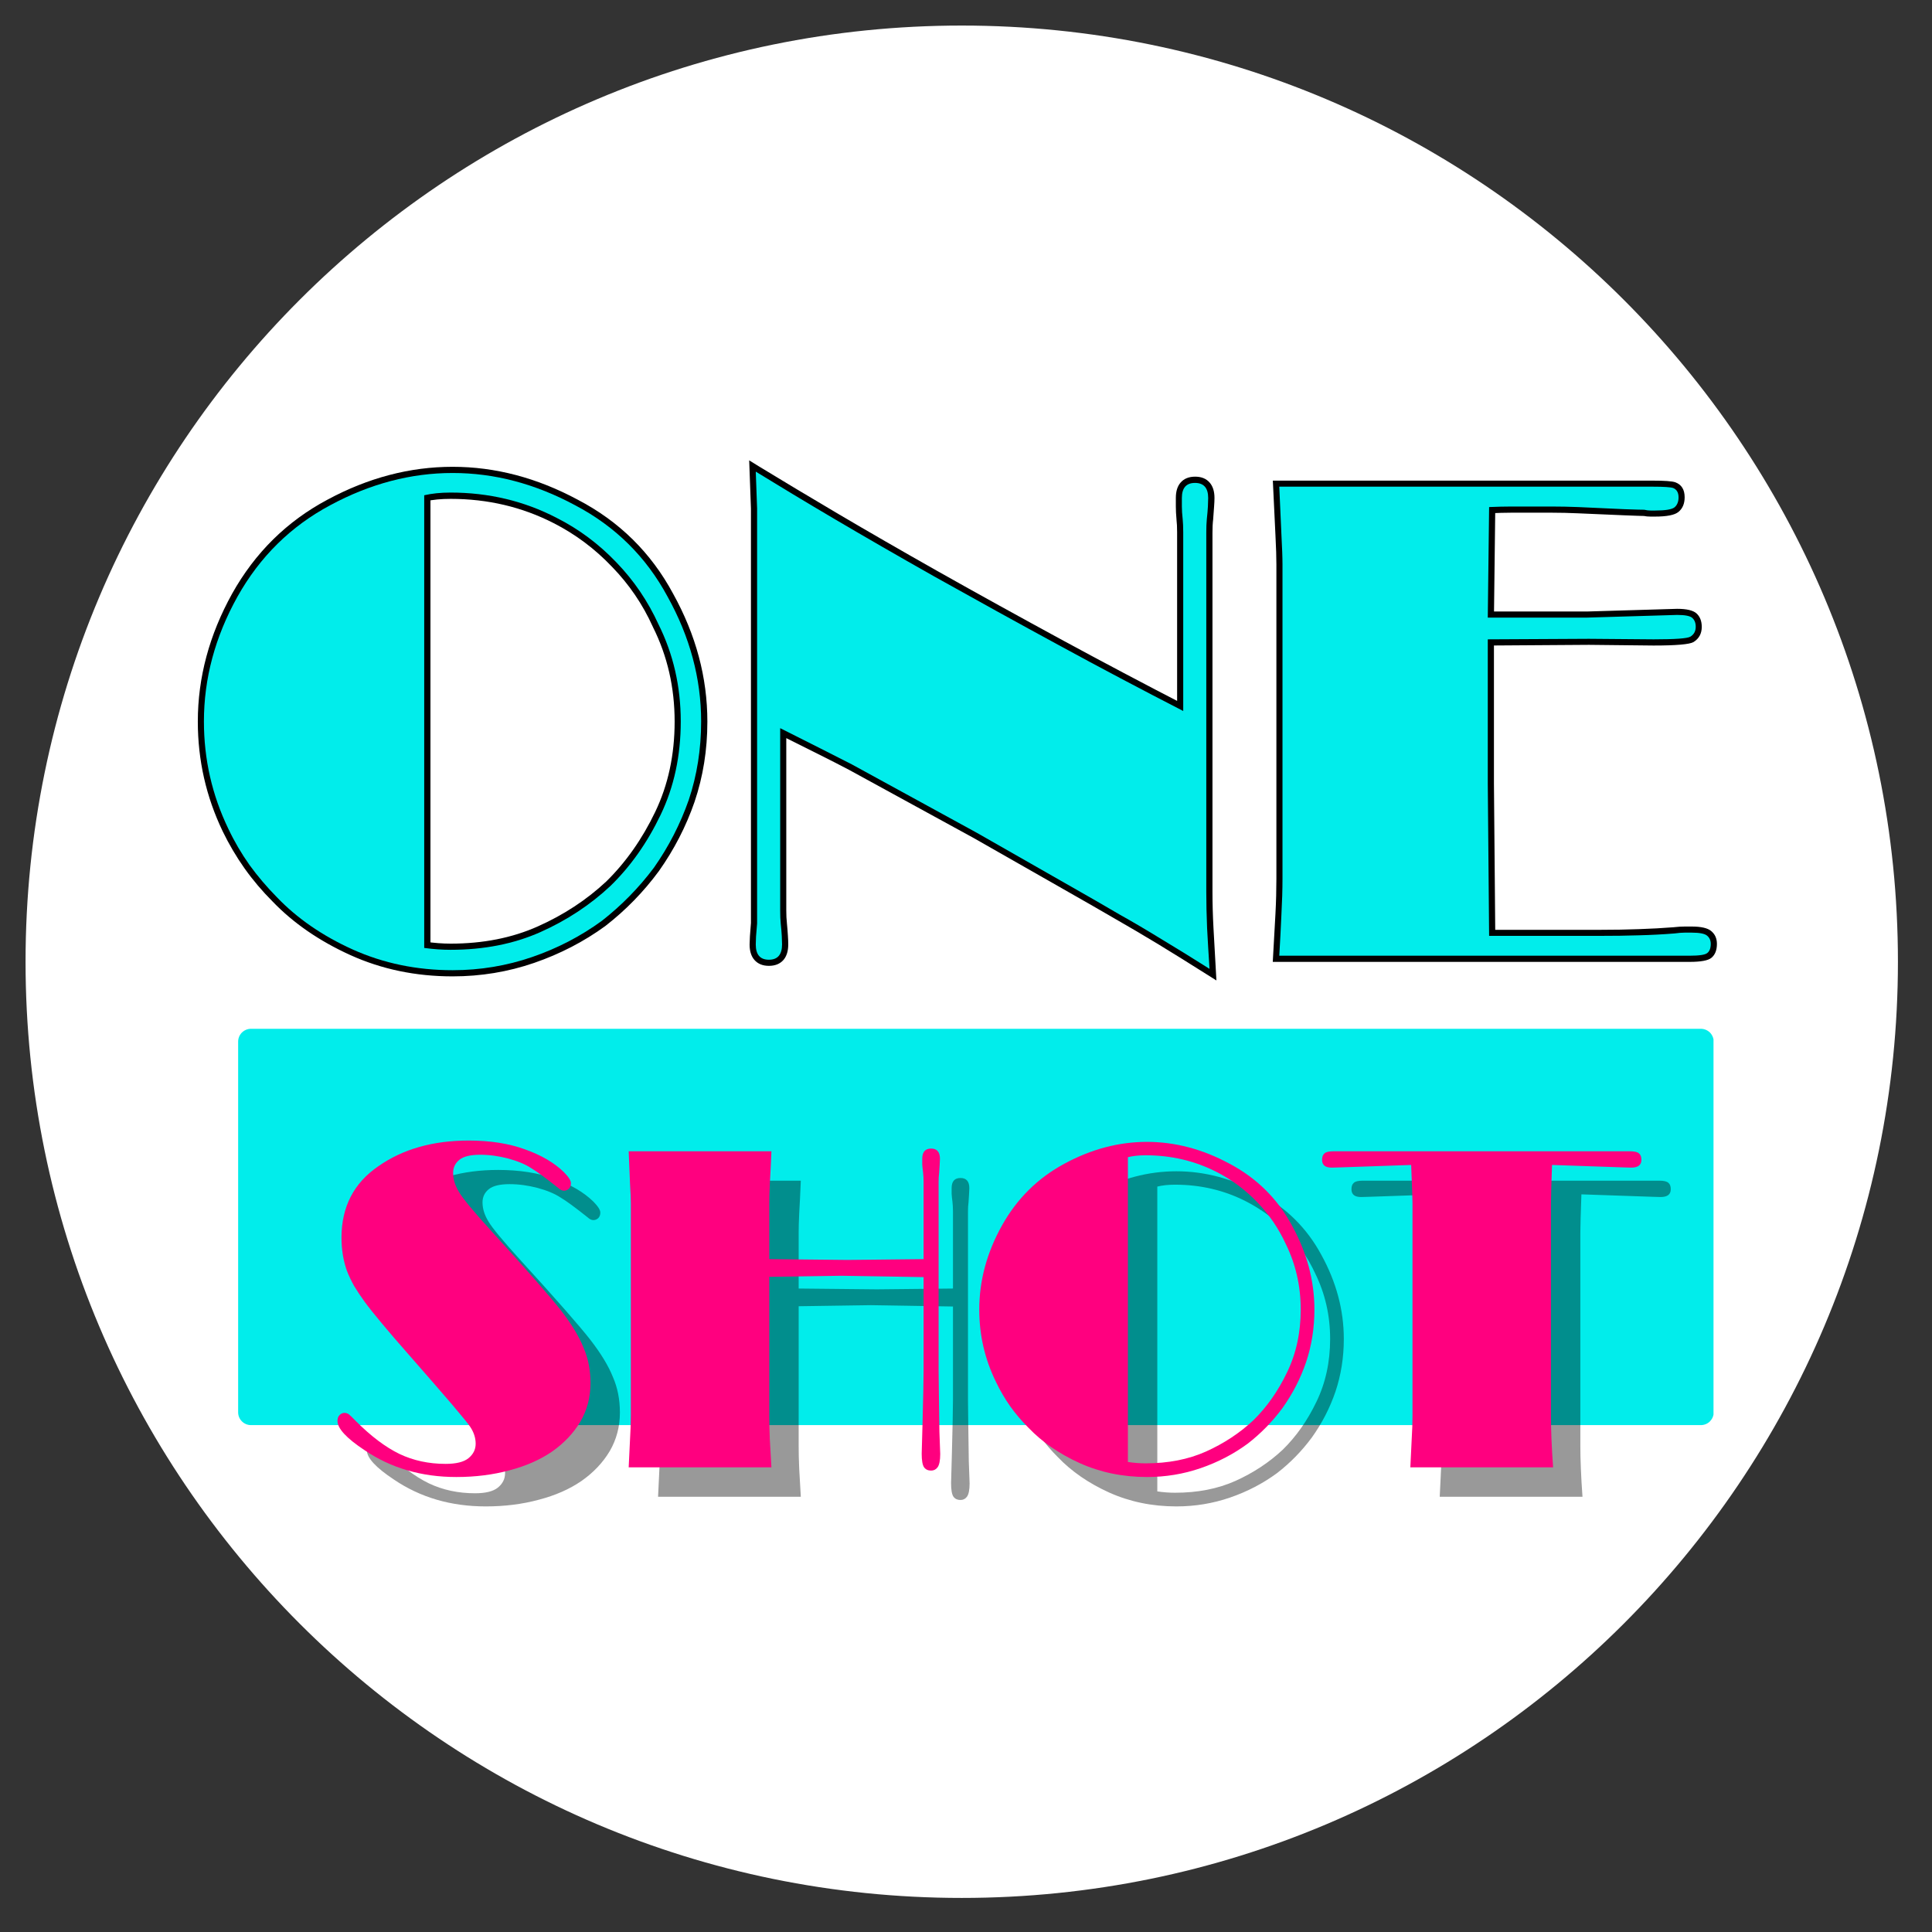
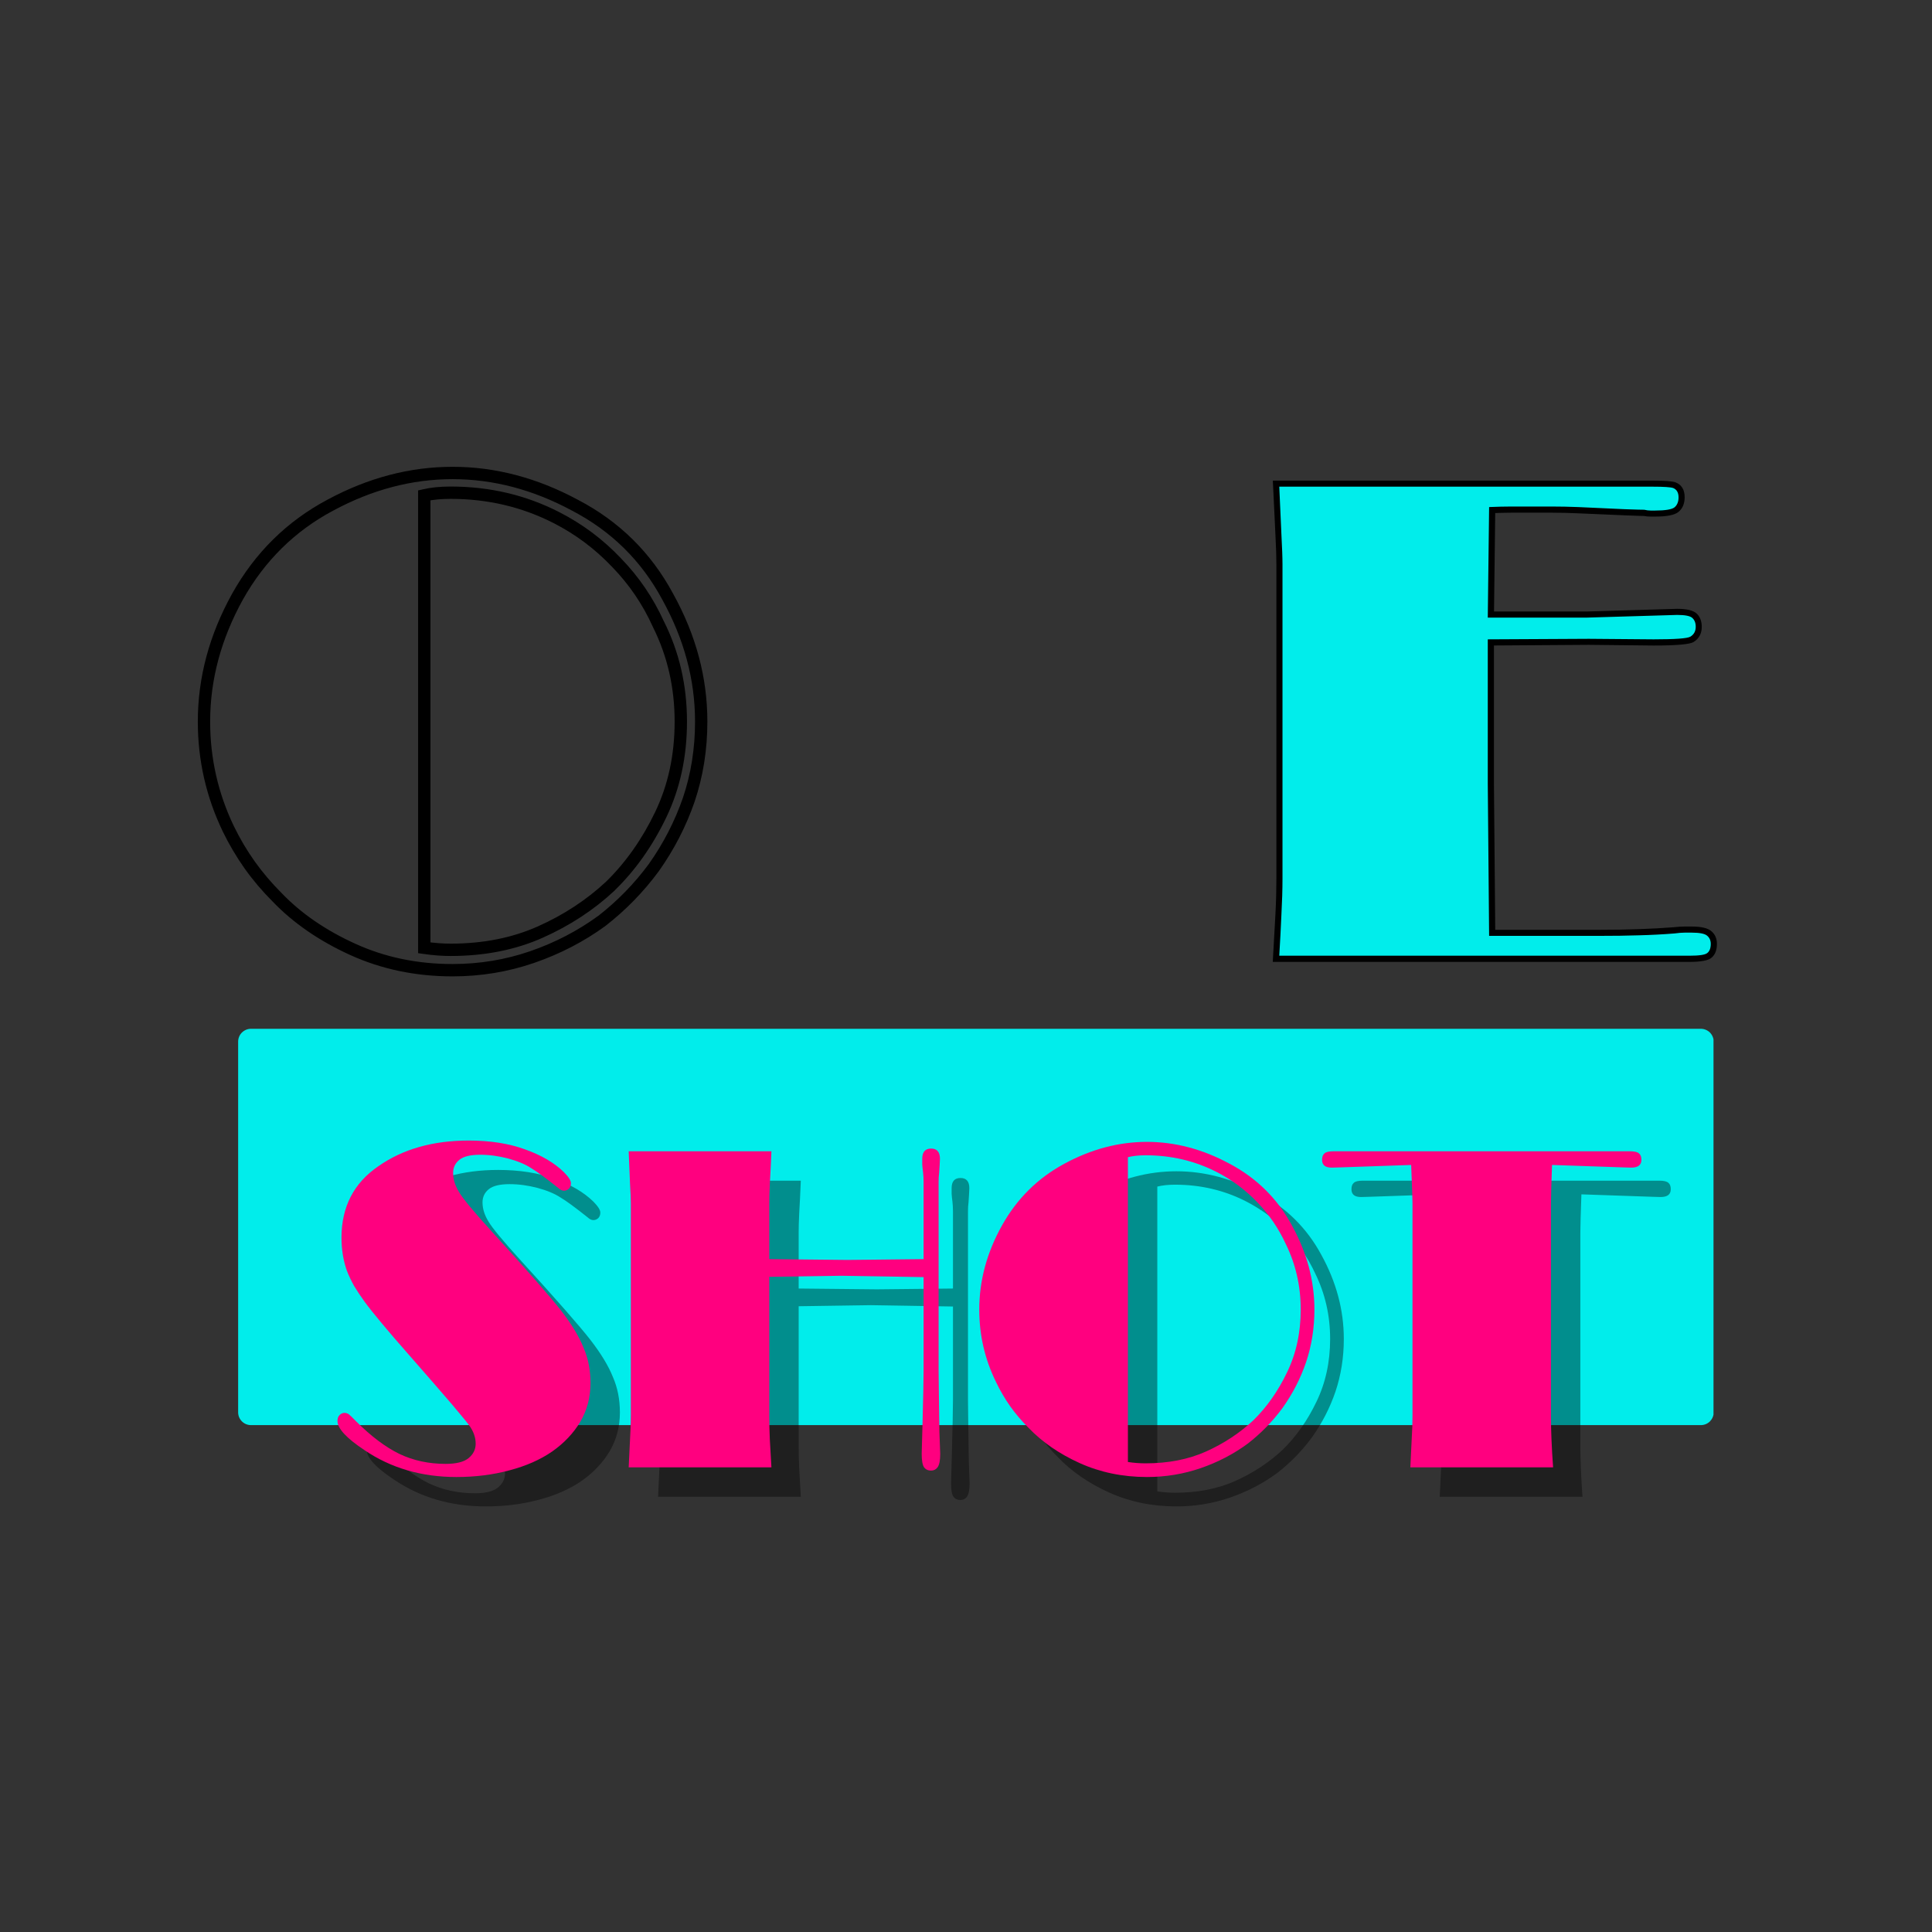
<svg xmlns="http://www.w3.org/2000/svg" width="150" zoomAndPan="magnify" viewBox="0 0 112.5 112.5" height="150" preserveAspectRatio="xMidYMid meet">
  <rect x="0" y="0" width="112.5" height="112.5" fill="#333333" stroke="none" />
  <defs>
    <clipPath id="26fb29586e">
-       <path d="M 1.488 1.488 L 110.516 1.488 L 110.516 110.516 L 1.488 110.516 Z M 1.488 1.488 " />
+       <path d="M 1.488 1.488 L 110.516 1.488 L 110.516 110.516 L 1.488 110.516 Z " />
    </clipPath>
    <clipPath id="0b6985298e">
-       <path d="M 56 1.488 C 25.895 1.488 1.488 25.895 1.488 56 C 1.488 86.109 25.895 110.516 56 110.516 C 86.109 110.516 110.516 86.109 110.516 56 C 110.516 25.895 86.109 1.488 56 1.488 Z M 56 1.488 " />
-     </clipPath>
+       </clipPath>
    <clipPath id="8e6227f6b5">
      <path d="M 13.867 59.906 L 99.867 59.906 L 99.867 82.984 L 13.867 82.984 Z M 13.867 59.906 " />
    </clipPath>
    <clipPath id="027ea4157d">
      <path d="M 14.613 59.906 L 99.039 59.906 C 99.238 59.906 99.43 59.988 99.57 60.125 C 99.707 60.266 99.789 60.457 99.789 60.656 L 99.789 82.238 C 99.789 82.438 99.707 82.625 99.57 82.766 C 99.43 82.906 99.238 82.984 99.039 82.984 L 14.613 82.984 C 14.414 82.984 14.227 82.906 14.086 82.766 C 13.945 82.625 13.867 82.438 13.867 82.238 L 13.867 60.656 C 13.867 60.457 13.945 60.266 14.086 60.125 C 14.227 59.988 14.414 59.906 14.613 59.906 Z M 14.613 59.906 " />
    </clipPath>
  </defs>
  <g id="e36daf025d">
    <g clip-rule="nonzero" clip-path="url(#26fb29586e)">
      <g clip-rule="nonzero" clip-path="url(#0b6985298e)">
        <path style=" stroke:none;fill-rule:nonzero;fill:#ffffff;fill-opacity:1;" d="M 1.488 1.488 L 110.516 1.488 L 110.516 110.516 L 1.488 110.516 Z M 1.488 1.488 " />
      </g>
    </g>
    <g clip-rule="nonzero" clip-path="url(#8e6227f6b5)">
      <g clip-rule="nonzero" clip-path="url(#027ea4157d)">
        <path style=" stroke:none;fill-rule:nonzero;fill:#01edeb;fill-opacity:1;" d="M 13.867 59.906 L 99.777 59.906 L 99.777 82.984 L 13.867 82.984 Z M 13.867 59.906 " />
      </g>
    </g>
    <g style="fill:#000000;fill-opacity:0.4;">
      <g transform="translate(20.535, 87.156)">
        <path style="stroke:none" d="M 15.562 -4.906 C 15.562 -4.082 15.363 -3.332 14.969 -2.656 C 14.57 -1.988 14.023 -1.41 13.328 -0.922 C 12.629 -0.441 11.801 -0.078 10.844 0.172 C 9.895 0.43 8.863 0.562 7.75 0.562 C 5.719 0.562 3.938 0.039 2.406 -1 C 1.352 -1.695 0.828 -2.266 0.828 -2.703 C 0.828 -2.848 0.867 -2.961 0.953 -3.047 C 1.035 -3.129 1.129 -3.172 1.234 -3.172 C 1.328 -3.172 1.41 -3.145 1.484 -3.094 C 1.555 -3.039 1.695 -2.906 1.906 -2.688 C 2.781 -1.812 3.625 -1.176 4.438 -0.781 C 5.25 -0.395 6.145 -0.203 7.125 -0.203 C 7.738 -0.203 8.18 -0.312 8.453 -0.531 C 8.734 -0.758 8.875 -1.039 8.875 -1.375 C 8.875 -1.719 8.766 -2.051 8.547 -2.375 C 8.461 -2.508 8.125 -2.926 7.531 -3.625 C 6.938 -4.32 6.07 -5.316 4.938 -6.609 C 4.332 -7.297 3.82 -7.891 3.406 -8.391 C 2.988 -8.891 2.66 -9.301 2.422 -9.625 C 2.18 -9.957 1.973 -10.27 1.797 -10.562 C 1.629 -10.863 1.488 -11.16 1.375 -11.453 C 1.164 -12.047 1.062 -12.688 1.062 -13.375 C 1.062 -15.164 1.773 -16.551 3.203 -17.531 C 4.629 -18.531 6.383 -19.031 8.469 -19.031 C 9.719 -19.031 10.812 -18.859 11.75 -18.516 C 12.695 -18.18 13.453 -17.738 14.016 -17.188 C 14.285 -16.914 14.422 -16.703 14.422 -16.547 C 14.422 -16.41 14.379 -16.301 14.297 -16.219 C 14.211 -16.145 14.117 -16.109 14.016 -16.109 C 13.91 -16.109 13.801 -16.16 13.688 -16.266 C 12.957 -16.848 12.43 -17.234 12.109 -17.422 C 11.766 -17.648 11.316 -17.836 10.766 -17.984 C 10.211 -18.129 9.672 -18.203 9.141 -18.203 C 8.566 -18.203 8.16 -18.102 7.922 -17.906 C 7.68 -17.707 7.562 -17.453 7.562 -17.141 C 7.562 -16.773 7.676 -16.406 7.906 -16.031 C 8.125 -15.656 8.758 -14.891 9.812 -13.734 C 11.875 -11.473 13.211 -9.945 13.828 -9.156 C 14.453 -8.352 14.895 -7.625 15.156 -6.969 C 15.426 -6.352 15.562 -5.664 15.562 -4.906 Z M 15.562 -4.906 " />
      </g>
    </g>
    <g style="fill:#000000;fill-opacity:0.4;">
      <g transform="translate(36.772, 87.156)">
        <path style="stroke:none" d="M 9.734 -11.094 L 9.734 -3.016 C 9.734 -2.586 9.742 -2.125 9.766 -1.625 C 9.797 -1.125 9.828 -0.582 9.859 0 L 1.547 0 C 1.578 -0.582 1.602 -1.125 1.625 -1.625 C 1.656 -2.125 1.672 -2.586 1.672 -3.016 L 1.672 -15.359 C 1.672 -15.629 1.656 -16.016 1.625 -16.516 C 1.602 -17.016 1.578 -17.645 1.547 -18.406 L 9.859 -18.406 C 9.828 -17.645 9.797 -17.016 9.766 -16.516 C 9.742 -16.016 9.734 -15.629 9.734 -15.359 L 9.734 -12.125 L 14.281 -12.078 C 14.57 -12.078 15.086 -12.082 15.828 -12.094 C 16.566 -12.102 17.531 -12.113 18.719 -12.125 L 18.719 -15.906 C 18.719 -16.176 18.719 -16.414 18.719 -16.625 C 18.719 -16.832 18.707 -17.02 18.688 -17.188 C 18.664 -17.363 18.648 -17.516 18.641 -17.641 C 18.641 -17.773 18.641 -17.883 18.641 -17.969 C 18.641 -18.363 18.812 -18.562 19.156 -18.562 C 19.5 -18.562 19.672 -18.363 19.672 -17.969 C 19.672 -17.883 19.664 -17.77 19.656 -17.625 C 19.645 -17.488 19.633 -17.328 19.625 -17.141 C 19.602 -16.984 19.594 -16.801 19.594 -16.594 C 19.594 -16.383 19.594 -16.156 19.594 -15.906 L 19.594 -5.625 C 19.594 -5.332 19.598 -4.891 19.609 -4.297 C 19.617 -3.703 19.629 -2.957 19.641 -2.062 L 19.688 -0.781 C 19.688 -0.395 19.633 -0.133 19.531 0 C 19.438 0.125 19.312 0.188 19.156 0.188 C 18.977 0.188 18.844 0.125 18.75 0 C 18.656 -0.133 18.609 -0.398 18.609 -0.797 L 18.656 -2.5 C 18.676 -3.289 18.691 -3.941 18.703 -4.453 C 18.711 -4.973 18.719 -5.363 18.719 -5.625 L 18.719 -11.078 L 15.922 -11.125 L 13.938 -11.156 Z M 9.734 -11.094 " />
      </g>
    </g>
    <g style="fill:#000000;fill-opacity:0.4;">
      <g transform="translate(57.812, 87.156)">
        <path style="stroke:none" d="M 9.578 -0.312 C 9.941 -0.258 10.285 -0.234 10.609 -0.234 C 11.922 -0.234 13.094 -0.461 14.125 -0.922 C 15.164 -1.391 16.082 -1.992 16.875 -2.734 C 17.664 -3.504 18.32 -4.438 18.844 -5.531 C 19.375 -6.625 19.641 -7.844 19.641 -9.188 C 19.641 -10.562 19.348 -11.836 18.766 -13.016 C 18.348 -13.922 17.797 -14.727 17.109 -15.438 C 16.422 -16.156 15.641 -16.738 14.766 -17.188 C 13.492 -17.844 12.109 -18.172 10.609 -18.172 C 10.211 -18.172 9.867 -18.133 9.578 -18.062 Z M 10.688 -18.953 C 12.32 -18.953 13.922 -18.531 15.484 -17.688 C 17.066 -16.852 18.281 -15.656 19.125 -14.094 C 20 -12.508 20.438 -10.875 20.438 -9.188 C 20.438 -8.102 20.273 -7.082 19.953 -6.125 C 19.629 -5.176 19.172 -4.285 18.578 -3.453 C 17.992 -2.66 17.316 -1.969 16.547 -1.375 C 15.723 -0.77 14.812 -0.297 13.812 0.047 C 12.812 0.391 11.77 0.562 10.688 0.562 C 9.27 0.562 7.961 0.289 6.766 -0.25 C 5.578 -0.789 4.586 -1.473 3.797 -2.297 C 3.398 -2.691 3.039 -3.113 2.719 -3.562 C 2.406 -4.008 2.129 -4.484 1.891 -4.984 C 1.242 -6.305 0.922 -7.707 0.922 -9.188 C 0.922 -10.875 1.363 -12.508 2.25 -14.094 C 3.125 -15.656 4.336 -16.852 5.891 -17.688 C 7.453 -18.531 9.051 -18.953 10.688 -18.953 Z M 10.688 -18.953 " />
      </g>
    </g>
    <g style="fill:#000000;fill-opacity:0.4;">
      <g transform="translate(78.851, 87.156)">
        <path style="stroke:none" d="M 4.984 0 C 5.016 -0.582 5.039 -1.125 5.062 -1.625 C 5.094 -2.125 5.109 -2.586 5.109 -3.016 L 5.109 -15.359 C 5.109 -15.617 5.082 -16.367 5.031 -17.609 L 0.953 -17.469 L 0.406 -17.453 C 0.031 -17.453 -0.156 -17.602 -0.156 -17.906 C -0.156 -18.082 -0.109 -18.207 -0.016 -18.281 C 0.066 -18.363 0.242 -18.406 0.516 -18.406 L 17.766 -18.406 C 18.035 -18.406 18.211 -18.363 18.297 -18.281 C 18.391 -18.207 18.438 -18.082 18.438 -17.906 C 18.438 -17.602 18.238 -17.453 17.844 -17.453 L 17.312 -17.469 L 13.234 -17.609 C 13.191 -16.422 13.172 -15.672 13.172 -15.359 L 13.172 -3.016 C 13.172 -2.586 13.18 -2.125 13.203 -1.625 C 13.223 -1.125 13.254 -0.582 13.297 0 Z M 4.984 0 " />
      </g>
    </g>
    <g style="fill:#ff007f;fill-opacity:1;">
      <g transform="translate(18.823, 85.444)">
        <path style="stroke:none" d="M 15.562 -4.906 C 15.562 -4.082 15.363 -3.332 14.969 -2.656 C 14.57 -1.988 14.023 -1.41 13.328 -0.922 C 12.629 -0.441 11.801 -0.078 10.844 0.172 C 9.895 0.43 8.863 0.562 7.75 0.562 C 5.719 0.562 3.938 0.039 2.406 -1 C 1.352 -1.695 0.828 -2.266 0.828 -2.703 C 0.828 -2.848 0.867 -2.961 0.953 -3.047 C 1.035 -3.129 1.129 -3.172 1.234 -3.172 C 1.328 -3.172 1.41 -3.145 1.484 -3.094 C 1.555 -3.039 1.695 -2.906 1.906 -2.688 C 2.781 -1.812 3.625 -1.176 4.438 -0.781 C 5.25 -0.395 6.145 -0.203 7.125 -0.203 C 7.738 -0.203 8.18 -0.312 8.453 -0.531 C 8.734 -0.758 8.875 -1.039 8.875 -1.375 C 8.875 -1.719 8.766 -2.051 8.547 -2.375 C 8.461 -2.508 8.125 -2.926 7.531 -3.625 C 6.938 -4.32 6.07 -5.316 4.938 -6.609 C 4.332 -7.297 3.82 -7.891 3.406 -8.391 C 2.988 -8.891 2.66 -9.301 2.422 -9.625 C 2.18 -9.957 1.973 -10.27 1.797 -10.562 C 1.629 -10.863 1.488 -11.16 1.375 -11.453 C 1.164 -12.047 1.062 -12.688 1.062 -13.375 C 1.062 -15.164 1.773 -16.551 3.203 -17.531 C 4.629 -18.531 6.383 -19.031 8.469 -19.031 C 9.719 -19.031 10.812 -18.859 11.75 -18.516 C 12.695 -18.18 13.453 -17.738 14.016 -17.188 C 14.285 -16.914 14.422 -16.703 14.422 -16.547 C 14.422 -16.41 14.379 -16.301 14.297 -16.219 C 14.211 -16.145 14.117 -16.109 14.016 -16.109 C 13.91 -16.109 13.801 -16.16 13.688 -16.266 C 12.957 -16.848 12.43 -17.234 12.109 -17.422 C 11.766 -17.648 11.316 -17.836 10.766 -17.984 C 10.211 -18.129 9.672 -18.203 9.141 -18.203 C 8.566 -18.203 8.16 -18.102 7.922 -17.906 C 7.68 -17.707 7.562 -17.453 7.562 -17.141 C 7.562 -16.773 7.676 -16.406 7.906 -16.031 C 8.125 -15.656 8.758 -14.891 9.812 -13.734 C 11.875 -11.473 13.211 -9.945 13.828 -9.156 C 14.453 -8.352 14.895 -7.625 15.156 -6.969 C 15.426 -6.352 15.562 -5.664 15.562 -4.906 Z M 15.562 -4.906 " />
      </g>
    </g>
    <g style="fill:#ff007f;fill-opacity:1;">
      <g transform="translate(35.061, 85.444)">
        <path style="stroke:none" d="M 9.734 -11.094 L 9.734 -3.016 C 9.734 -2.586 9.742 -2.125 9.766 -1.625 C 9.797 -1.125 9.828 -0.582 9.859 0 L 1.547 0 C 1.578 -0.582 1.602 -1.125 1.625 -1.625 C 1.656 -2.125 1.672 -2.586 1.672 -3.016 L 1.672 -15.359 C 1.672 -15.629 1.656 -16.016 1.625 -16.516 C 1.602 -17.016 1.578 -17.645 1.547 -18.406 L 9.859 -18.406 C 9.828 -17.645 9.797 -17.016 9.766 -16.516 C 9.742 -16.016 9.734 -15.629 9.734 -15.359 L 9.734 -12.125 L 14.281 -12.078 C 14.57 -12.078 15.086 -12.082 15.828 -12.094 C 16.566 -12.102 17.531 -12.113 18.719 -12.125 L 18.719 -15.906 C 18.719 -16.176 18.719 -16.414 18.719 -16.625 C 18.719 -16.832 18.707 -17.02 18.688 -17.188 C 18.664 -17.363 18.648 -17.516 18.641 -17.641 C 18.641 -17.773 18.641 -17.883 18.641 -17.969 C 18.641 -18.363 18.812 -18.562 19.156 -18.562 C 19.5 -18.562 19.672 -18.363 19.672 -17.969 C 19.672 -17.883 19.664 -17.77 19.656 -17.625 C 19.645 -17.488 19.633 -17.328 19.625 -17.141 C 19.602 -16.984 19.594 -16.801 19.594 -16.594 C 19.594 -16.383 19.594 -16.156 19.594 -15.906 L 19.594 -5.625 C 19.594 -5.332 19.598 -4.891 19.609 -4.297 C 19.617 -3.703 19.629 -2.957 19.641 -2.062 L 19.688 -0.781 C 19.688 -0.395 19.633 -0.133 19.531 0 C 19.438 0.125 19.312 0.188 19.156 0.188 C 18.977 0.188 18.844 0.125 18.75 0 C 18.656 -0.133 18.609 -0.398 18.609 -0.797 L 18.656 -2.5 C 18.676 -3.289 18.691 -3.941 18.703 -4.453 C 18.711 -4.973 18.719 -5.363 18.719 -5.625 L 18.719 -11.078 L 15.922 -11.125 L 13.938 -11.156 Z M 9.734 -11.094 " />
      </g>
    </g>
    <g style="fill:#ff007f;fill-opacity:1;">
      <g transform="translate(56.1, 85.444)">
        <path style="stroke:none" d="M 9.578 -0.312 C 9.941 -0.258 10.285 -0.234 10.609 -0.234 C 11.922 -0.234 13.094 -0.461 14.125 -0.922 C 15.164 -1.391 16.082 -1.992 16.875 -2.734 C 17.664 -3.504 18.32 -4.438 18.844 -5.531 C 19.375 -6.625 19.641 -7.844 19.641 -9.188 C 19.641 -10.562 19.348 -11.836 18.766 -13.016 C 18.348 -13.922 17.797 -14.727 17.109 -15.438 C 16.422 -16.156 15.641 -16.738 14.766 -17.188 C 13.492 -17.844 12.109 -18.172 10.609 -18.172 C 10.211 -18.172 9.867 -18.133 9.578 -18.062 Z M 10.688 -18.953 C 12.32 -18.953 13.922 -18.531 15.484 -17.688 C 17.066 -16.852 18.281 -15.656 19.125 -14.094 C 20 -12.508 20.438 -10.875 20.438 -9.188 C 20.438 -8.102 20.273 -7.082 19.953 -6.125 C 19.629 -5.176 19.172 -4.285 18.578 -3.453 C 17.992 -2.66 17.316 -1.969 16.547 -1.375 C 15.723 -0.77 14.812 -0.297 13.812 0.047 C 12.812 0.391 11.77 0.562 10.688 0.562 C 9.27 0.562 7.961 0.289 6.766 -0.25 C 5.578 -0.789 4.586 -1.473 3.797 -2.297 C 3.398 -2.691 3.039 -3.113 2.719 -3.562 C 2.406 -4.008 2.129 -4.484 1.891 -4.984 C 1.242 -6.305 0.922 -7.707 0.922 -9.188 C 0.922 -10.875 1.363 -12.508 2.25 -14.094 C 3.125 -15.656 4.336 -16.852 5.891 -17.688 C 7.453 -18.531 9.051 -18.953 10.688 -18.953 Z M 10.688 -18.953 " />
      </g>
    </g>
    <g style="fill:#ff007f;fill-opacity:1;">
      <g transform="translate(77.14, 85.444)">
        <path style="stroke:none" d="M 4.984 0 C 5.016 -0.582 5.039 -1.125 5.062 -1.625 C 5.094 -2.125 5.109 -2.586 5.109 -3.016 L 5.109 -15.359 C 5.109 -15.617 5.082 -16.367 5.031 -17.609 L 0.953 -17.469 L 0.406 -17.453 C 0.031 -17.453 -0.156 -17.602 -0.156 -17.906 C -0.156 -18.082 -0.109 -18.207 -0.016 -18.281 C 0.066 -18.363 0.242 -18.406 0.516 -18.406 L 17.766 -18.406 C 18.035 -18.406 18.211 -18.363 18.297 -18.281 C 18.391 -18.207 18.438 -18.082 18.438 -17.906 C 18.438 -17.602 18.238 -17.453 17.844 -17.453 L 17.312 -17.469 L 13.234 -17.609 C 13.191 -16.422 13.172 -15.672 13.172 -15.359 L 13.172 -3.016 C 13.172 -2.586 13.18 -2.125 13.203 -1.625 C 13.223 -1.125 13.254 -0.582 13.297 0 Z M 4.984 0 " />
      </g>
    </g>
    <g style="fill:#000000;fill-opacity:1;">
      <g transform="translate(10.499, 55.651)">
        <path style="stroke:none" d="M 14.258 -0.816 C 14.777 -0.742 15.273 -0.703 15.742 -0.703 C 17.629 -0.703 19.324 -1.039 20.82 -1.707 C 22.328 -2.379 23.656 -3.25 24.801 -4.32 L 25.047 -4.059 L 24.797 -4.316 C 25.941 -5.438 26.891 -6.785 27.652 -8.371 C 28.406 -9.941 28.785 -11.695 28.785 -13.633 C 28.785 -15.621 28.363 -17.457 27.52 -19.141 L 27.52 -19.148 L 27.516 -19.152 C 26.922 -20.469 26.125 -21.633 25.133 -22.652 C 24.141 -23.695 23.008 -24.543 21.742 -25.188 C 19.906 -26.129 17.902 -26.602 15.742 -26.602 C 15.18 -26.602 14.699 -26.555 14.289 -26.461 L 14.207 -26.809 L 14.566 -26.809 L 14.566 -0.461 L 14.207 -0.461 Z M 13.848 -0.148 L 13.848 -27.094 L 14.125 -27.156 C 14.586 -27.266 15.125 -27.32 15.742 -27.32 C 18.02 -27.32 20.129 -26.824 22.07 -25.828 C 23.406 -25.145 24.602 -24.254 25.648 -23.152 C 26.699 -22.074 27.539 -20.84 28.168 -19.449 L 27.844 -19.301 L 28.164 -19.461 C 29.059 -17.676 29.504 -15.734 29.504 -13.633 C 29.504 -11.59 29.102 -9.73 28.301 -8.059 C 27.504 -6.398 26.504 -4.98 25.297 -3.805 L 25.297 -3.801 L 25.293 -3.797 C 24.09 -2.672 22.695 -1.758 21.113 -1.051 C 19.523 -0.34 17.73 0.016 15.742 0.016 C 15.238 0.016 14.711 -0.023 14.156 -0.105 Z M 15.855 -28.469 C 18.34 -28.469 20.773 -27.828 23.148 -26.551 C 25.559 -25.293 27.41 -23.469 28.695 -21.082 C 30.027 -18.68 30.691 -16.199 30.691 -13.633 C 30.691 -11.984 30.441 -10.43 29.945 -8.961 C 29.449 -7.523 28.754 -6.18 27.867 -4.926 C 26.977 -3.719 25.945 -2.66 24.77 -1.746 L 24.762 -1.738 C 23.508 -0.824 22.121 -0.105 20.605 0.418 C 19.086 0.941 17.504 1.203 15.855 1.203 C 13.711 1.203 11.727 0.789 9.906 -0.035 C 8.09 -0.859 6.578 -1.902 5.371 -3.16 C 4.773 -3.758 4.23 -4.398 3.746 -5.078 C 3.266 -5.758 2.84 -6.477 2.473 -7.234 C 1.504 -9.25 1.02 -11.383 1.02 -13.633 C 1.02 -16.199 1.688 -18.684 3.02 -21.086 C 4.355 -23.469 6.203 -25.293 8.562 -26.551 C 10.938 -27.832 13.371 -28.469 15.855 -28.469 Z M 15.855 -27.75 C 13.488 -27.75 11.172 -27.141 8.902 -25.918 C 6.664 -24.727 4.914 -22.996 3.645 -20.738 C 2.375 -18.441 1.738 -16.074 1.738 -13.633 C 1.738 -11.492 2.199 -9.465 3.117 -7.547 C 3.469 -6.824 3.871 -6.141 4.332 -5.492 C 4.793 -4.848 5.312 -4.234 5.891 -3.656 C 7.031 -2.465 8.469 -1.477 10.203 -0.691 C 11.93 0.094 13.812 0.484 15.855 0.484 C 17.422 0.484 18.93 0.234 20.371 -0.262 C 21.82 -0.762 23.141 -1.449 24.336 -2.32 L 24.551 -2.031 L 24.328 -2.312 C 25.453 -3.188 26.438 -4.195 27.281 -5.34 C 28.129 -6.535 28.789 -7.82 29.266 -9.191 C 29.738 -10.586 29.973 -12.066 29.973 -13.633 C 29.973 -16.074 29.336 -18.441 28.062 -20.742 C 26.848 -23 25.094 -24.727 22.809 -25.918 C 20.539 -27.141 18.219 -27.75 15.855 -27.75 Z M 15.855 -27.75 " />
      </g>
    </g>
    <g style="fill:#000000;fill-opacity:1;">
      <g transform="translate(41.711, 55.651)">
-         <path style="stroke:none" d="M 26.832 -23.59 L 26.832 -24.664 C 26.832 -24.957 26.82 -25.195 26.797 -25.387 L 26.797 -25.398 C 26.77 -25.688 26.758 -25.941 26.758 -26.156 L 26.758 -26.656 C 26.758 -27.039 26.848 -27.336 27.035 -27.551 C 27.234 -27.781 27.516 -27.895 27.883 -27.895 C 28.246 -27.895 28.527 -27.781 28.727 -27.551 C 28.914 -27.336 29.008 -27.039 29.008 -26.656 C 29.008 -26.52 29 -26.348 28.984 -26.137 C 28.973 -25.926 28.953 -25.68 28.93 -25.398 C 28.902 -25.176 28.891 -24.918 28.891 -24.625 L 28.891 -3.715 C 28.891 -3.059 28.91 -2.359 28.949 -1.629 L 29.121 1.441 L 28.531 1.07 C 27.562 0.457 26.641 -0.117 25.762 -0.652 C 24.883 -1.184 24.062 -1.668 23.301 -2.102 C 22.559 -2.535 21.492 -3.148 20.102 -3.938 L 14.988 -6.852 L 7.719 -10.828 C 7.188 -11.109 6.578 -11.418 5.891 -11.762 L 3.555 -12.93 L 3.715 -13.25 L 4.074 -13.25 L 4.074 -2.641 C 4.074 -2.352 4.086 -2.109 4.109 -1.922 L 4.109 -1.91 C 4.137 -1.625 4.156 -1.379 4.168 -1.172 C 4.184 -0.961 4.188 -0.785 4.188 -0.652 C 4.188 -0.27 4.094 0.031 3.91 0.246 C 3.711 0.473 3.43 0.59 3.062 0.59 C 2.699 0.59 2.418 0.473 2.219 0.246 C 2.031 0.031 1.938 -0.27 1.938 -0.652 C 1.938 -0.762 1.945 -0.922 1.957 -1.133 C 1.973 -1.34 1.992 -1.598 2.016 -1.906 L 2.375 -1.875 L 2.016 -1.875 L 2.016 -26.043 L 2.375 -26.043 L 2.016 -26.031 L 1.914 -28.844 L 2.484 -28.492 C 3.863 -27.652 5.406 -26.727 7.113 -25.719 C 8.824 -24.711 10.734 -23.609 12.855 -22.41 C 15.301 -21.031 17.727 -19.695 20.125 -18.391 C 22.523 -17.09 24.934 -15.816 27.355 -14.566 L 27.191 -14.246 L 26.832 -14.246 Z M 27.551 -23.59 L 27.551 -13.656 L 27.027 -13.93 C 24.598 -15.18 22.184 -16.457 19.781 -17.762 C 17.379 -19.062 14.953 -20.406 12.5 -21.785 C 10.379 -22.988 8.461 -24.094 6.75 -25.102 C 5.039 -26.109 3.492 -27.039 2.109 -27.883 L 2.297 -28.188 L 2.656 -28.199 L 2.734 -26.051 L 2.734 -1.863 L 2.73 -1.848 C 2.707 -1.543 2.688 -1.289 2.676 -1.09 C 2.664 -0.891 2.656 -0.746 2.656 -0.652 C 2.656 -0.445 2.691 -0.305 2.762 -0.227 C 2.816 -0.16 2.918 -0.129 3.062 -0.129 C 3.211 -0.129 3.312 -0.16 3.367 -0.227 C 3.438 -0.305 3.473 -0.445 3.473 -0.652 C 3.473 -0.77 3.465 -0.93 3.453 -1.125 C 3.441 -1.328 3.422 -1.566 3.395 -1.844 L 3.754 -1.875 L 3.398 -1.832 C 3.371 -2.051 3.355 -2.32 3.355 -2.641 L 3.355 -13.832 L 6.211 -12.402 C 6.902 -12.059 7.52 -11.742 8.062 -11.461 L 15.344 -7.473 L 20.457 -4.562 C 21.848 -3.77 22.914 -3.16 23.652 -2.727 C 24.422 -2.289 25.25 -1.801 26.133 -1.266 C 27.016 -0.727 27.941 -0.152 28.914 0.461 L 28.723 0.766 L 28.363 0.785 L 28.23 -1.59 C 28.191 -2.336 28.172 -3.043 28.172 -3.715 L 28.172 -24.625 C 28.172 -24.945 28.188 -25.223 28.211 -25.461 C 28.238 -25.738 28.258 -25.98 28.27 -26.18 C 28.281 -26.375 28.289 -26.535 28.289 -26.656 C 28.289 -26.859 28.254 -27 28.184 -27.082 C 28.129 -27.145 28.027 -27.176 27.883 -27.176 C 27.734 -27.176 27.633 -27.145 27.578 -27.082 C 27.508 -27 27.473 -26.859 27.473 -26.656 L 27.473 -26.156 C 27.473 -25.965 27.484 -25.73 27.512 -25.461 L 27.152 -25.43 L 27.508 -25.473 C 27.535 -25.254 27.551 -24.984 27.551 -24.664 Z M 27.551 -23.59 " />
-       </g>
+         </g>
    </g>
    <g style="fill:#000000;fill-opacity:1;">
      <g transform="translate(72.195, 55.651)">
        <path style="stroke:none" d="M 14.516 -1.508 L 20.988 -1.508 C 21.773 -1.508 22.523 -1.52 23.234 -1.547 C 23.945 -1.57 24.629 -1.609 25.289 -1.66 L 25.316 -1.301 L 25.273 -1.66 C 25.52 -1.688 25.73 -1.699 25.91 -1.699 L 26.312 -1.699 C 26.855 -1.699 27.23 -1.613 27.438 -1.445 C 27.668 -1.258 27.781 -1.008 27.781 -0.688 C 27.781 -0.32 27.672 -0.047 27.453 0.129 C 27.262 0.281 26.84 0.359 26.195 0.359 L 1.918 0.359 L 2.074 -2.434 C 2.113 -3.168 2.129 -3.848 2.129 -4.48 L 2.129 -22.789 C 2.129 -23.191 2.113 -23.758 2.074 -24.492 L 1.922 -27.664 L 24.051 -27.664 C 24.727 -27.664 25.16 -27.633 25.352 -27.57 L 25.359 -27.57 L 25.363 -27.566 C 25.723 -27.43 25.902 -27.141 25.902 -26.695 C 25.902 -26.328 25.785 -26.043 25.543 -25.844 C 25.324 -25.66 24.867 -25.57 24.168 -25.57 L 23.918 -25.57 C 23.777 -25.57 23.633 -25.582 23.484 -25.613 L 23.555 -25.965 L 23.555 -25.605 C 23.422 -25.605 23.031 -25.621 22.391 -25.645 L 19.672 -25.762 C 19.164 -25.785 18.664 -25.797 18.172 -25.797 L 15.797 -25.797 C 15.434 -25.797 15.012 -25.785 14.535 -25.762 L 14.516 -26.121 L 14.875 -26.113 L 14.797 -19.68 L 14.438 -19.684 L 14.438 -20.043 L 20.223 -20.043 L 20.223 -19.684 L 20.211 -20.043 L 25.465 -20.199 L 25.469 -20.199 C 26.02 -20.199 26.395 -20.109 26.59 -19.934 C 26.797 -19.746 26.898 -19.484 26.898 -19.148 C 26.898 -18.762 26.742 -18.469 26.426 -18.27 L 26.418 -18.266 L 26.414 -18.262 C 26.18 -18.129 25.402 -18.062 24.09 -18.062 L 20.332 -18.102 L 14.441 -18.062 L 14.438 -18.422 L 14.797 -18.422 L 14.797 -10.035 L 14.875 -1.152 L 14.516 -1.148 Z M 14.16 -0.789 L 14.078 -10.035 L 14.078 -18.777 L 20.34 -18.82 L 24.09 -18.781 C 25.277 -18.781 25.934 -18.816 26.055 -18.887 L 26.234 -18.574 L 26.043 -18.879 C 26.137 -18.938 26.18 -19.027 26.18 -19.148 C 26.18 -19.273 26.156 -19.355 26.109 -19.398 C 26.051 -19.453 25.836 -19.48 25.469 -19.48 L 25.469 -19.84 L 25.48 -19.48 L 20.227 -19.324 L 14.074 -19.324 L 14.16 -26.461 L 14.496 -26.477 C 14.988 -26.504 15.422 -26.516 15.797 -26.516 L 18.172 -26.516 C 18.676 -26.516 19.184 -26.504 19.699 -26.477 L 22.418 -26.363 C 23.051 -26.336 23.43 -26.324 23.555 -26.324 L 23.59 -26.324 L 23.625 -26.316 C 23.727 -26.297 23.824 -26.285 23.918 -26.285 L 24.168 -26.285 C 24.691 -26.285 25 -26.324 25.086 -26.395 C 25.152 -26.449 25.188 -26.551 25.188 -26.695 C 25.188 -26.809 25.16 -26.875 25.113 -26.895 L 25.238 -27.23 L 25.125 -26.891 C 25.008 -26.93 24.652 -26.949 24.051 -26.949 L 2.297 -26.949 L 2.297 -27.305 L 2.656 -27.324 L 2.789 -24.527 C 2.828 -23.781 2.848 -23.203 2.848 -22.789 L 2.848 -4.48 C 2.848 -3.836 2.828 -3.141 2.789 -2.395 L 2.656 0.02 L 2.297 0 L 2.297 -0.359 L 26.195 -0.359 C 26.461 -0.359 26.668 -0.371 26.824 -0.395 C 26.93 -0.41 26.992 -0.422 27.004 -0.434 C 27.043 -0.465 27.062 -0.551 27.062 -0.688 C 27.062 -0.781 27.035 -0.848 26.984 -0.891 C 26.91 -0.949 26.684 -0.98 26.312 -0.98 L 25.91 -0.98 C 25.758 -0.98 25.57 -0.969 25.355 -0.945 L 25.344 -0.945 C 24.672 -0.895 23.98 -0.855 23.258 -0.828 C 22.539 -0.801 21.781 -0.789 20.988 -0.789 Z M 14.16 -0.789 " />
      </g>
    </g>
    <g style="fill:#01edeb;fill-opacity:1;">
      <g transform="translate(10.499, 55.651)">
-         <path style="stroke:none" d="M 14.203 -0.453 C 14.742 -0.379 15.254 -0.344 15.734 -0.344 C 17.68 -0.344 19.426 -0.688 20.969 -1.375 C 22.508 -2.062 23.867 -2.957 25.047 -4.062 C 26.223 -5.207 27.195 -6.586 27.969 -8.203 C 28.75 -9.828 29.141 -11.641 29.141 -13.641 C 29.141 -15.68 28.707 -17.566 27.844 -19.297 C 27.227 -20.648 26.41 -21.852 25.391 -22.906 C 24.367 -23.977 23.207 -24.844 21.906 -25.5 C 20.02 -26.477 17.961 -26.969 15.734 -26.969 C 15.148 -26.969 14.641 -26.914 14.203 -26.812 Z M 15.859 -28.109 C 18.285 -28.109 20.66 -27.484 22.984 -26.234 C 25.328 -25.004 27.125 -23.227 28.375 -20.906 C 29.676 -18.562 30.328 -16.141 30.328 -13.641 C 30.328 -12.023 30.086 -10.504 29.609 -9.078 C 29.117 -7.672 28.441 -6.352 27.578 -5.125 C 26.703 -3.957 25.691 -2.926 24.547 -2.031 C 23.316 -1.133 21.961 -0.43 20.484 0.078 C 19.004 0.586 17.461 0.844 15.859 0.844 C 13.766 0.844 11.828 0.441 10.047 -0.359 C 8.273 -1.16 6.801 -2.176 5.625 -3.406 C 5.039 -4 4.508 -4.625 4.031 -5.281 C 3.562 -5.945 3.148 -6.648 2.797 -7.391 C 1.848 -9.359 1.375 -11.441 1.375 -13.641 C 1.375 -16.141 2.023 -18.562 3.328 -20.906 C 4.629 -23.227 6.43 -25.004 8.734 -26.234 C 11.055 -27.484 13.43 -28.109 15.859 -28.109 Z M 15.859 -28.109 " />
-       </g>
+         </g>
    </g>
    <g style="fill:#01edeb;fill-opacity:1;">
      <g transform="translate(41.711, 55.651)">
-         <path style="stroke:none" d="M 27.188 -23.594 C 27.188 -24 27.188 -24.352 27.188 -24.656 C 27.188 -24.969 27.176 -25.223 27.156 -25.422 C 27.125 -25.703 27.109 -25.945 27.109 -26.156 C 27.109 -26.363 27.109 -26.531 27.109 -26.656 C 27.109 -27.238 27.363 -27.531 27.875 -27.531 C 28.383 -27.531 28.641 -27.238 28.641 -26.656 C 28.641 -26.531 28.633 -26.363 28.625 -26.156 C 28.613 -25.945 28.594 -25.703 28.562 -25.422 C 28.539 -25.191 28.531 -24.926 28.531 -24.625 C 28.531 -24.32 28.531 -23.977 28.531 -23.594 L 28.531 -3.719 C 28.531 -3.051 28.547 -2.348 28.578 -1.609 C 28.617 -0.867 28.664 -0.078 28.719 0.766 C 27.75 0.148 26.82 -0.422 25.938 -0.953 C 25.062 -1.492 24.238 -1.977 23.469 -2.406 C 22.727 -2.844 21.66 -3.457 20.266 -4.25 C 18.879 -5.039 17.18 -6.008 15.172 -7.156 L 7.891 -11.141 C 7.348 -11.422 6.734 -11.734 6.047 -12.078 C 5.359 -12.422 4.582 -12.812 3.719 -13.25 L 3.719 -3.719 C 3.719 -3.312 3.719 -2.953 3.719 -2.641 C 3.719 -2.336 3.727 -2.082 3.75 -1.875 C 3.781 -1.594 3.801 -1.348 3.812 -1.141 C 3.82 -0.941 3.828 -0.781 3.828 -0.656 C 3.828 -0.062 3.57 0.234 3.062 0.234 C 2.551 0.234 2.297 -0.062 2.297 -0.656 C 2.297 -0.75 2.301 -0.898 2.312 -1.109 C 2.332 -1.316 2.352 -1.57 2.375 -1.875 L 2.375 -26.047 L 2.297 -28.188 C 3.672 -27.344 5.211 -26.414 6.922 -25.406 C 8.641 -24.395 10.555 -23.289 12.672 -22.094 C 15.129 -20.719 17.555 -19.379 19.953 -18.078 C 22.348 -16.773 24.758 -15.5 27.188 -14.25 Z M 27.188 -23.594 " />
-       </g>
+         </g>
    </g>
    <g style="fill:#01edeb;fill-opacity:1;">
      <g transform="translate(72.195, 55.651)">
        <path style="stroke:none" d="M 14.516 -1.156 L 20.984 -1.156 C 21.773 -1.156 22.523 -1.164 23.234 -1.188 C 23.953 -1.207 24.645 -1.242 25.312 -1.297 C 25.539 -1.328 25.738 -1.344 25.906 -1.344 C 26.07 -1.344 26.207 -1.344 26.312 -1.344 C 26.77 -1.344 27.066 -1.285 27.203 -1.172 C 27.348 -1.055 27.422 -0.895 27.422 -0.688 C 27.422 -0.438 27.352 -0.258 27.219 -0.156 C 27.094 -0.051 26.75 0 26.188 0 L 2.297 0 C 2.348 -0.863 2.391 -1.664 2.422 -2.406 C 2.461 -3.145 2.484 -3.836 2.484 -4.484 L 2.484 -22.781 C 2.484 -23.195 2.461 -23.773 2.422 -24.516 C 2.391 -25.254 2.348 -26.188 2.297 -27.312 L 24.047 -27.312 C 24.691 -27.312 25.086 -27.285 25.234 -27.234 C 25.441 -27.148 25.547 -26.969 25.547 -26.688 C 25.547 -26.438 25.469 -26.242 25.312 -26.109 C 25.156 -25.984 24.773 -25.922 24.172 -25.922 C 24.117 -25.922 24.035 -25.922 23.922 -25.922 C 23.805 -25.922 23.68 -25.938 23.547 -25.969 C 23.422 -25.969 23.039 -25.977 22.406 -26 C 21.77 -26.031 20.863 -26.07 19.688 -26.125 C 19.176 -26.145 18.672 -26.156 18.172 -26.156 C 17.672 -26.156 17.207 -26.156 16.781 -26.156 C 16.5 -26.156 16.172 -26.156 15.797 -26.156 C 15.422 -26.156 14.992 -26.145 14.516 -26.125 L 14.438 -19.688 L 20.219 -19.688 L 25.469 -19.844 C 25.926 -19.844 26.219 -19.785 26.344 -19.672 C 26.477 -19.555 26.547 -19.383 26.547 -19.156 C 26.547 -18.895 26.441 -18.703 26.234 -18.578 C 26.055 -18.473 25.344 -18.422 24.094 -18.422 L 20.328 -18.453 L 14.438 -18.422 L 14.438 -10.031 Z M 14.516 -1.156 " />
      </g>
    </g>
  </g>
</svg>